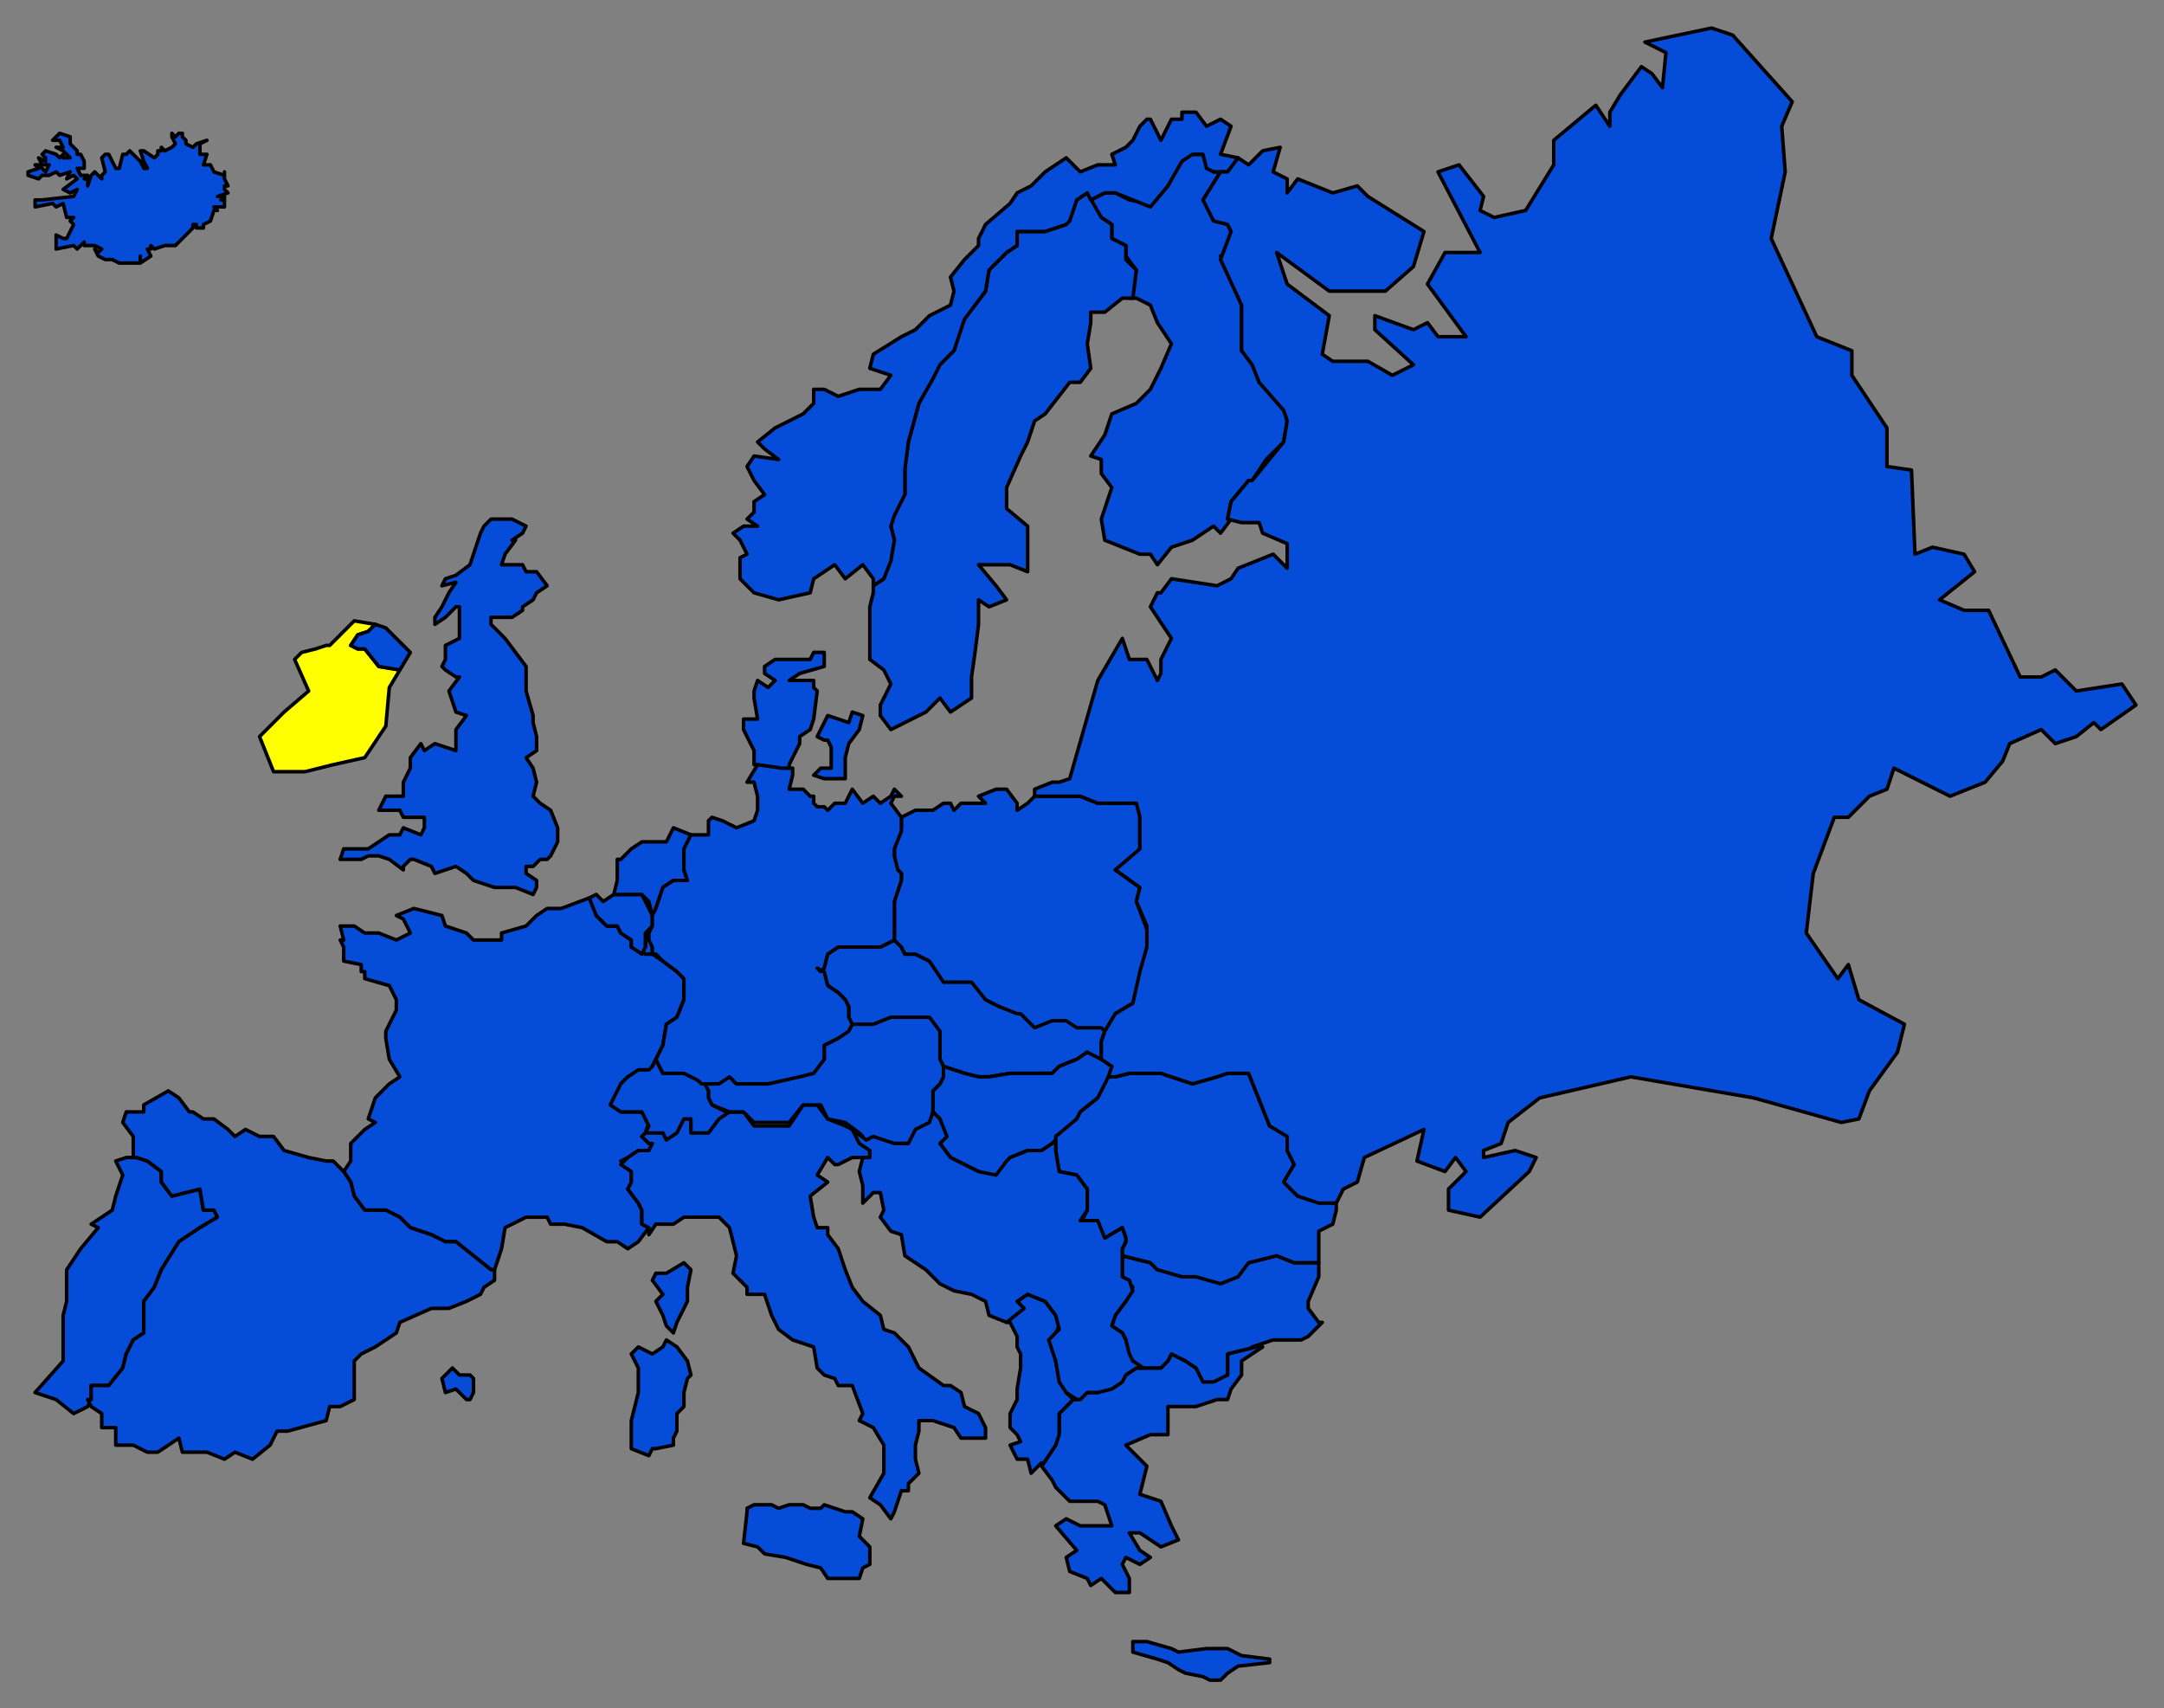
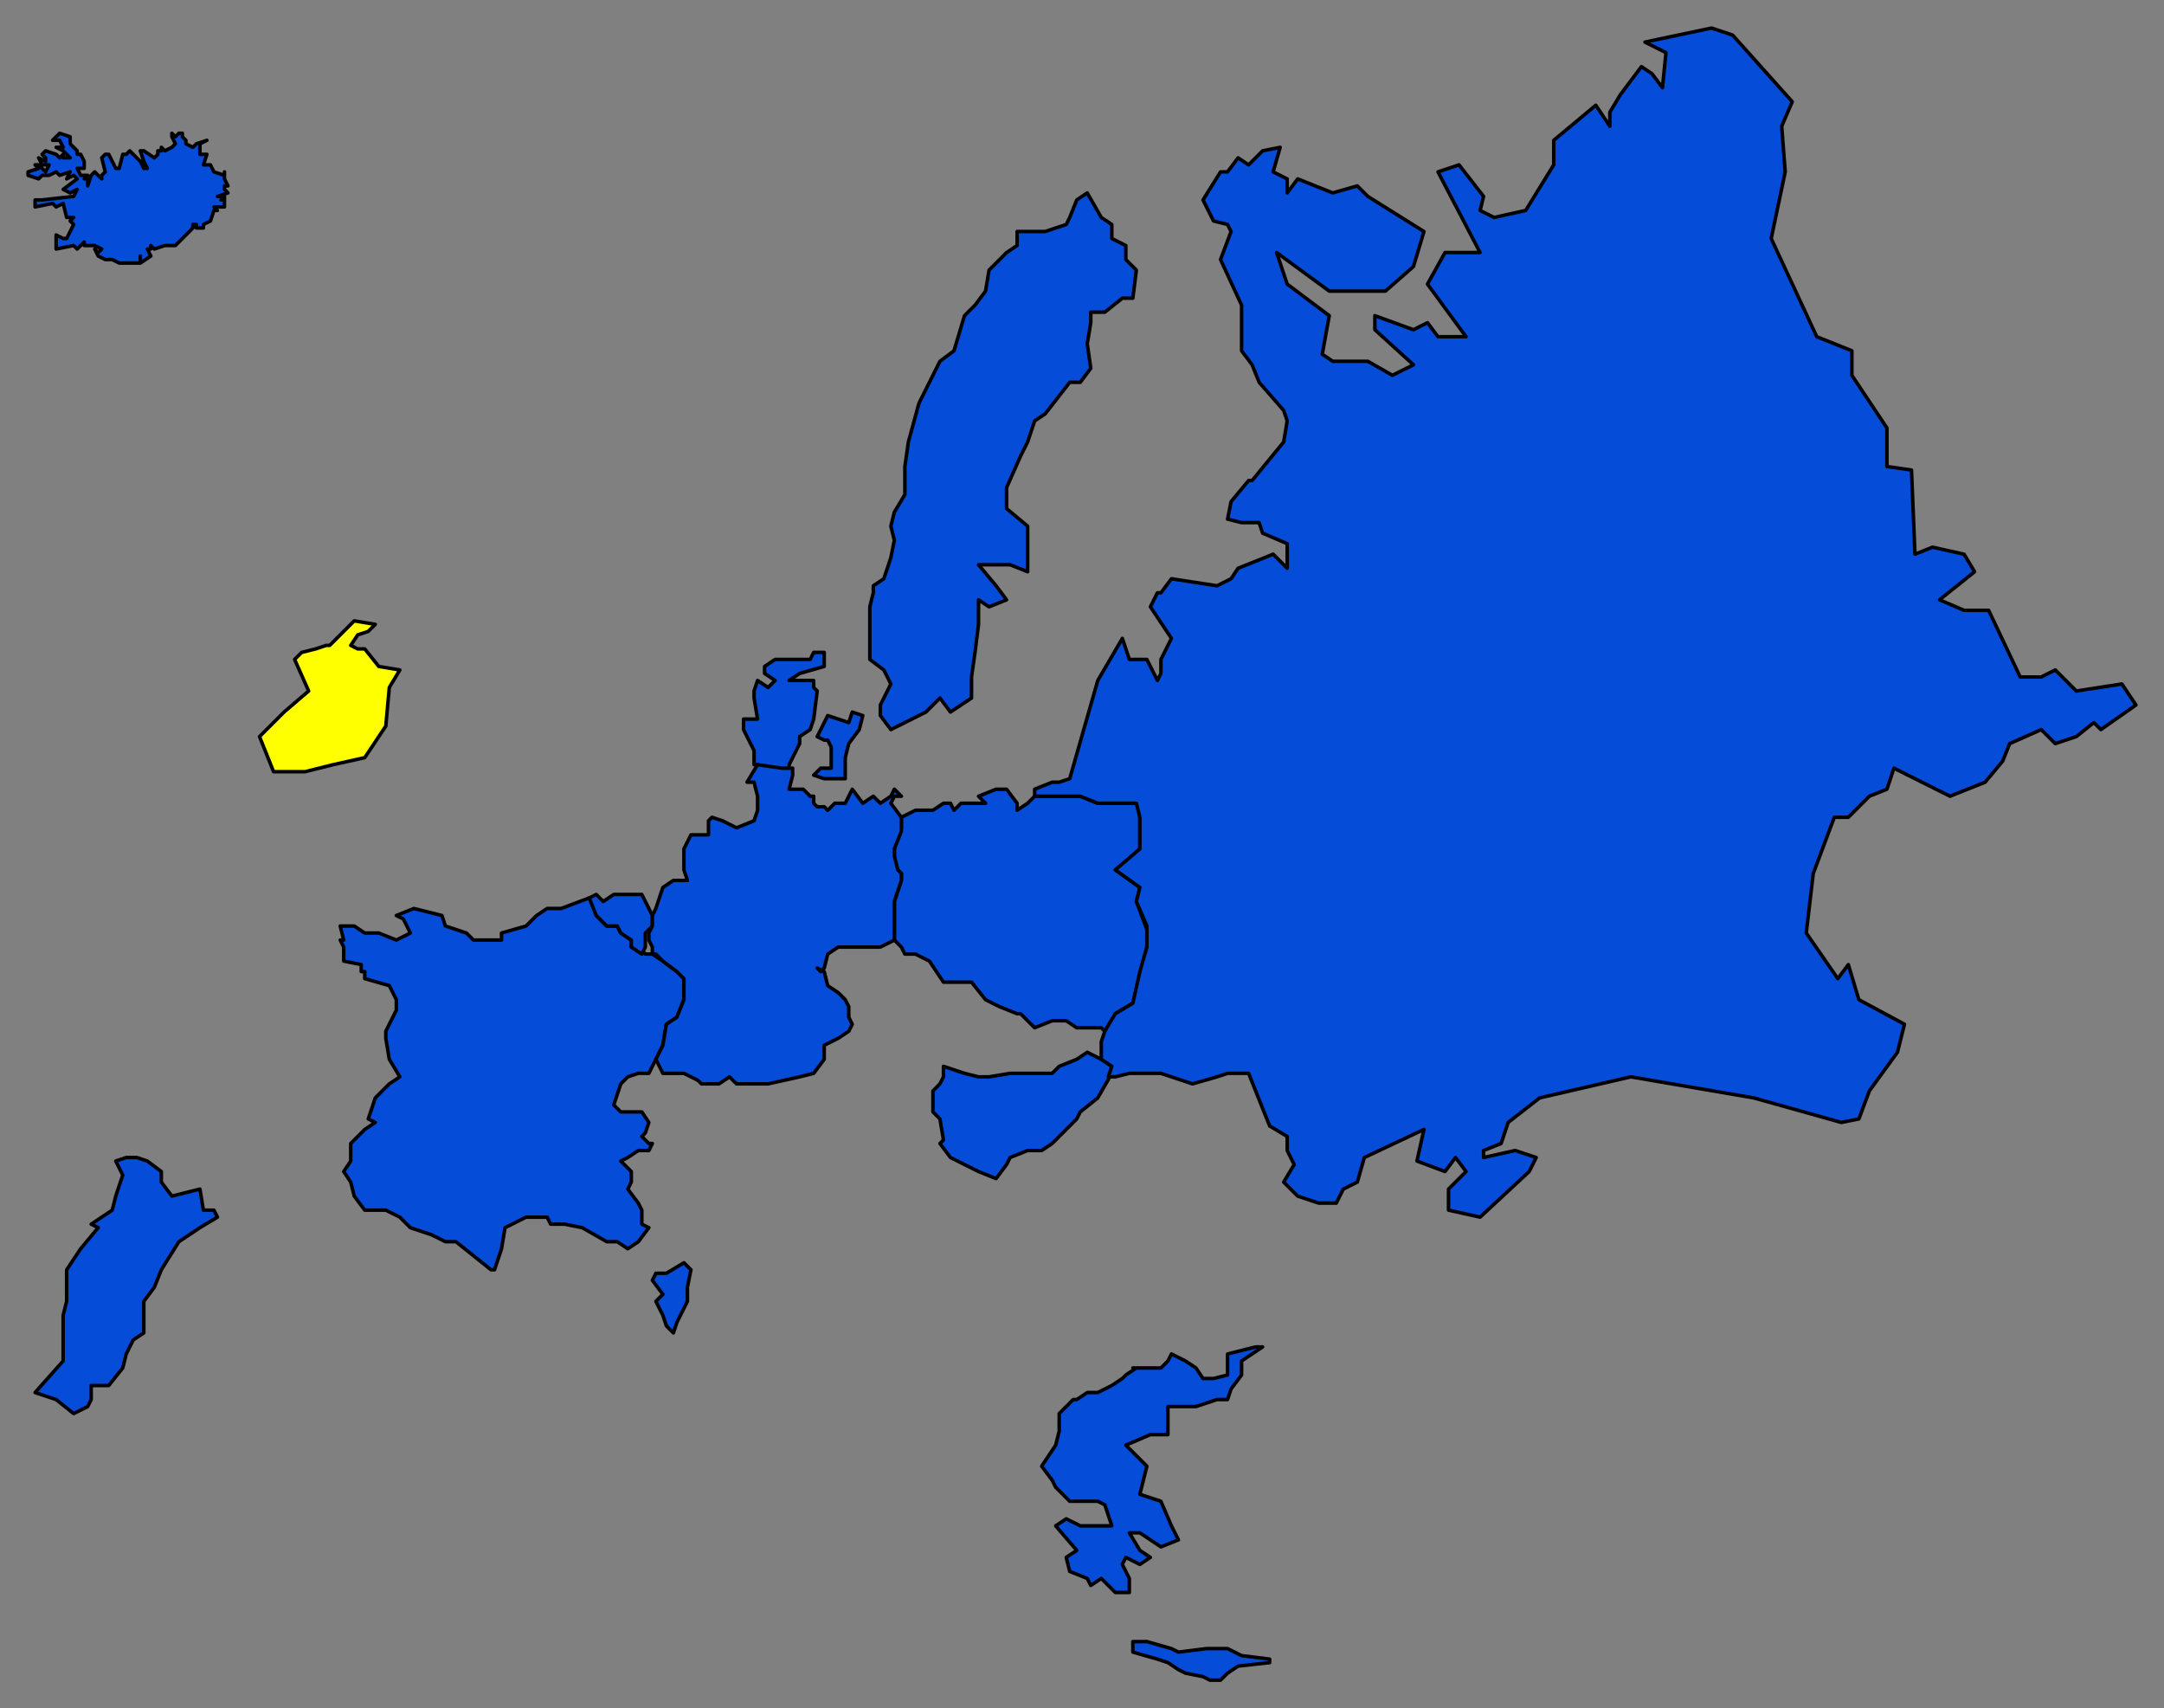
<svg xmlns="http://www.w3.org/2000/svg" fill-rule="evenodd" height="487" preserveAspectRatio="none" stroke-linecap="round" width="617">
  <rect width="100%" height="100%" fill="#808080" stroke="none" />
  <style>.pen0{stroke:#000;stroke-width:1;stroke-linejoin:round}.brush1{fill:#054cd9}</style>
  <path class="pen0 brush1" d="m358 384-8 2v6l-4 1h-3l-2-3-3-2-4-2-1 2-2 2h-8 1l-3 2-1 1-3 2-4 2h-3l-3 2h-1l-4 4v5l-1 4-4 6h0l3 4 1 2 4 4h8l2 1 2 6h-9l-4-2-3 2 6 7-3 2 1 4 5 2 1 2 3-2 4 4h4v-4l-2-4 1-2 4 2 3-2-3-2-3-5h3l6 4 5-2-2-4-3-7-6-2 2-8-6-6 7-3h5v-8h8l6-2h3l1-3 3-4v-4l6-4h-2zm-258-53v-5l4-4 3-2-2-1 2-6 4-4 3-2-3-5-1-6v-2l3-6v-3l-2-4-7-2v-2h-1v-2l-5-1v-4l-1-2h1l-1-4h4l3 2h4l5 2 4-2-2-4-2-1 5-2 8 2 1 3 6 2 2 2h8v-2l7-2 3-3 3-2h4l8-3 1 1 1 4 3 3h3l1 2 3 2v2l3 1 1 1h2l3 2 4 3 2 2v6l-2 5-3 2-1 6-2 4-1 2-1 2h-3l-3 1-2 2-2 6 2 2h6l2 3-1 3-1 1 2 2h1l-1 2h-3l-3 2-2 1 3 3v3l-1 2 3 4 1 2v4l2 1h0l-3 4-3 2-3-2h-3l-7-4-5-1h-4l-1-2h-6l-6 3-1 6-2 6h-1l-5-4-5-4h-3l-4-2-6-2-3-3-4-2h-6l-3-4-1-4-2-3 2-3zm95 29 2 2-1 5v4l-3 6-1 3-2-2-1-3-2-4 2-2-3-4 1-2h3l5-3h0zM26 399v-4h5l4-5 1-4 2-4 3-2v-9l3-4 2-5 5-8 6-4 5-3-1-2h-3l-1-6-8 2-3-4v-3l-4-3-3-1h-1 0-2l-3 1 2 4-2 6-1 4-6 4 2 1-5 6-4 6v9l-1 4v13l-8 9 6 2 5 4 4-2 1-2zm301 69 7 2 2 1 8-1h6l4 2 8 1v1l-9 1-3 2-2 2h-3l-2-1-5-1-2-1-3-2-3-1-7-2v-3h4l7 2-7-2z" />
  <path class="pen0" style="fill:#ff0" d="m94 184 7-7 6 1-2 2-3 1-2 3 2 1h2l4 5 6 1-3 5-1 11-6 9-9 2-8 2h-9l-4-10 7-7 7-6-4-9 2-2 4-1 3-1h1z" />
-   <path class="pen0 brush1" d="M233 275h2l1-3 3-2h12l4-2h0l2 2 1 2h3l4 2 4 5h8l4 6 4 2 5 1h1l4 4 5-2h4l3 2h7l1 2-1 3v5h-1l-3-2-3 2-5 2-2 2h-12l-6 1h-3l-4-1-6-2h0l-1-2v-7l-3-4h-11l-5 2h-6 0l-1-2v-4l-1-2-2-2-3-2-1-3-2-3zm77-218 4 5 3 2v4l4 2v3l3 4-2 8h2l4 2 2 5 4 6-3 7-3 6-4 4-7 3-2 6-4 6 3 1v4l3 4-3 9 1 6 10 4h3l2 3 4-5 6-2 6-4 2 2 3-4h-1l1-5 5-6h1l4-6 5-5 1-6-1-4-7-7-2-6-3-3V87l-4-10-2-4 2-1 1-6-1-2-4-2-3-5 5-8h-2l-2-2-1-3h-3l-3 1-4 8-5 5-6-1-4-2h-3l-4 2h-1zM185 350l-2-1v-4l-1-2-3-4 1-2v-3l-3-2 2-2 3-2h3l1-2h-1l-2-2 1-1 1-1h4l1 2 3-2 2-4h2v4h5l3-4 3-2v1h4l3 4h10l4-6h4l3 4 5 2 2 1h0l2 3 3 2v3h-2 2-5l-4 2h-1l-2-2-3 5 3 2-5 4 1 6 1 3h3v2l3 4 2 6 2 5 3 4 5 4 1 4 3 1 2 2 2 2 2 4 1 2 7 5h2l3 2 1 4 4 2 2 4v3h-7l-2-3-6-2h-4v3l-1 4v4l1 4-3 3v2h-2l-2 6-1 2-3-4-3-2 4-7v-8l-3-5-4-2 1-2-3-8h-4l-1-2-3-1-2-2-1-6-6-2-4-3-2-4-2-6h-5v-2l-4-4 1-5-1-4-1-4-3-3h-10l-3 2h-5l-2 3v-2zm-71-159 3-5-7-7-3-1-2 2-3 1-2 3 2 1h2l4 5 6 1zm1 57-4-3-3-1h-3l-2 1h-6l1-3h7l6-4h3l1-2 5 2 1-2v-3h-6l-1-2h-6l2-4h5v-4l2-4v-3l3-4 1 2 3-2 6 2v-6l3-4-3-1-2-6 3-4h-1l-3-2-1-1 1-2v-4l4-2v-9h-1l-3 3-3 2v-2l2-3 1-2 1-2 2-3-4 1 1-2 3-1 4-3 1-3 1-3 1-3 1-2 2-2h6l4 2-1 2-3 2h1l-3 4-1 3h6l1 2h3l3 4-3 2-1 2-3 2v1l-3 2h-6v2l4 4 3 4 3 4v7l2 7v2l1 4v4l-3 2 2 3 1 4-1 4 2 2 3 2 2 5v4l-2 4-1 1h-2l-2 2h-2v2l3 2v2l-1 2-5-2h-6l-6-2-2-2-3-2-6 2-1-2-5-2h-1l-2 2v1zm172 129 4-4-1-2 3-2 5 2 3 4 1 3-2 4 1 6 1 5 2 4 2 2h0l-4 4v6l-1 3-4 6v-1l-3 3-1-4h-3l-2-4 3-1-1-2-2-2v-4l2-4v-3l1-6v-4l-1-2v-3l-2-4h-1zm89-17h-7l-5-2-8 2-3 3-5 2-7-2h-4l-7-1-2-2-8-2h0v6l1 1 2 2-2 4-3 4-1 3 3 2 1 2v4l2 2 2 2h6l2-2 1-2 4 2 3 2 2 4h3l4-2v-6l8-2h-1l6-2h8l2-1 4-4h-1l-3-4v-2l3-7v-4h0zm-196 52v1l5 2 1-2h1l5-1v-2l1-2v-5l2-2v-4l1-4 1-1-1-4-3-4-3-2-1 2-3 2-4-2-2 2 2 4v7l-2 8v7h0zm33 19-1 9 4 1 2 2 6 1 6 2 4 1 2 3h9l1-3 2-1v-5l-3-3 1-5-3-2h-2l-6-2-1 1h-3l-2-1h-4l-3 1-2-1h-5l-2 1v1z" />
  <path class="pen0 brush1" d="m300 326 7-7 1-2 5-4 4-7h0v-2l-3-2h0l-4-2-3 2-5 2-2 2h-12l-6 1h-3l-4-1-6-2h0v3l-1 2-2 2v6h0l2 2 1 6-1 1 3 4 8 4 5 2 3-4 1-2 5-2h4l3-2h0zm-51-157-1 4v15l4 3 2 4-3 6v3l3 4 10-5 4-4 3 4 6-4v-6l1-7 1-8v-7l3 2 5-2-3-4-5-6h9l5 2v-13l-6-5v-6l4-9 2-4 2-6 3-2 7-9h3l3-4-1-7 1-6v-3h4l5-4h3l1-8-3-3v-4l-4-2v-4l-3-2-4-7-3 2-2 5-1 2-6 2h-8v4l-3 2-5 5-1 6-3 4-3 3-3 10-4 3-2 4-4 8-3 11-1 7v8l-3 5-1 4 1 4-1 5-2 6-3 2v2zm-15 50-2 2 3 1h6v-6l1-4 3-4 1-4-3-1-1 3-3-1-3-1-3 6 2 1h1l1 2v6h-3zm-9 1h-2l-7-2h-1v-4l-2-4-1-2v-3h4l-1-6v-2l1-3 3 2 2-2-3-2v-2l3-2h10l1-2h3v4l-7 2-3 2h7v2l1 1-1 8-1 3-3 2v2l-3 6v2zm90 74 3-5 5-3 2-8 2-8v-5l-3-8 1-4-7-5 7-5v-11l-1-3h-11l-5-2h-13 0l-2 2-3 2v-2l-3-4h-3l-5 2 2 2h-7l-2 2-1-2h-2l-3 2h-5l-4 2h0v3l-2 6v5l2 2v2l-2 6v11h0l2 2 1 2h3l4 2 4 6h8l4 5 4 2 5 2h1l4 4 5-2h4l3 2h7l1 1z" />
-   <path class="pen0 brush1" d="m241 294-2 2-4 2v4l-3 3-5 2-8 2h-9l-2-2-4 2h-4l1 1 1 1v2l1 2 5 2h4l3 3h10l4-5h5l2 4 5 1 4 3 1 1v1h3l6 1h4l2-3 4-2 1-4v-6l2-2 1-2v-3h0l-1-2v-8l-3-4h-11l-5 2h-6l-2 2zm130 66h-2l-5-2-8 2-3 4-5 2-7-2h-4l-7-2-2-2-8-2h0v-2l1-2v-1l-1-3-5 3-2-4h-5l2-4v-6l-3-4-5-1-1-6v-4l6-5 1-2 5-4 3-6h2l4-1h9l9 3 7-2 3-1h6l6 15 6 3-1 4 2 4-3 5 4 4 6 1 4 1h1v2l-1 4-4 2v9h-5zM25 399l1 2 3 2v4h4v5h5l4 2h3l6-4 1 4h7l5 2 3-2 5 2 5-4 2-4h3l11-3 1-4h3l4-2v-11l2-2 4-2 6-4 1-3 9-4h5l5-2 4-2 1-2 3-2v-3h-1l-5-4-5-4h-3l-4-2-6-2-3-3-4-2h-6l-3-4-1-4-2-3h0l-3-3h-2l-5-1-7-2-3-4h-4l-4-2-3 2-2-2-4-3h-3l-3-2h-1l-3-4-3-2-7 4v2h-5l-1 3 3 4v6h1l3 1 4 3v3l3 4 8-2 1 6h3l1 2-5 3-6 4-5 8-2 5-3 4v9l-3 2-2 4-1 4-4 5h-5v4h-1zm105-3-3 1-1-4 3-3 2 2h3l1 1v4l-1 2h-1l-3-3zm54-130h1v1l1 3v2h-2l-1-1 1-1v-4z" />
  <path class="pen0 brush1" d="m170 255-2 1 2 5 3 3h3l1 2 3 2v2l3 2 1-2v-4h0l2-2v-3l-2-4-1-2h-8l-3 2-2-2h0z" />
-   <path class="pen0 brush1" d="m186 261-1-4-2-2h-8 0l1-4v-6h1l3-3 3-2h7l2-4 5 2v1l-2 3v6l1 3h-4l-3 2-2 6-1 2h0zm63-94v-2l-3-4-5 4-3-4-3 2-3 2-1 4-9 2-7-2-4-4v-6l2-1-2-4-2-2 3-2h4l-3-2 2-2v-3l3-2-3-4-2-4 2-3 7 1-4-3-2-2 5-4 4-2 4-2 3-3v-4h3l4 2 6-2h6l3-4-6-2 1-4 8-5 4-2 4-4 6-3 1-4-1-4 4-5 4-4v-2l2-4 7-6 2-3 4-2 4-4 3-2 3-2 4 4 5-2h5l-1-3 4-2 2-2 2-4 2-2h1l3 6 3-6h3v-2h4l3 4 4-2 3 2-3 8 5 1v1l-3 3h-2 0-2l-2-1-1-4h-3l-3 2-4 7-5 6-5-2-5-2h-3l-4 2h0l-1-2-3 2-2 6-1 1-6 2h-8v4l-3 2-5 5-1 6-3 4-3 4-3 9-4 4-2 4-4 7-3 11-1 8v7l-3 6-1 3 1 4-1 6-2 5-3 2h0zm51 159-3 2h-4l-5 2-1 1-3 4-5-1-8-4-3-4 2-2-2-5-2-2h0l-1 3-4 2-2 4h-4l-6-2-2 1-4-3h0l2 4 3 2v2h-2 0l-1 4 1 4v5l3-3h2l1 5-1 2 3 4 3 1 1 6 6 4 4 4 4 2 5 1 4 2 1 4 5 2h0l5-4-2-2 3-2 5 2 3 4 1 4-3 3 2 6 1 6 2 3 3 2h1l2-2h3l4-1 3-2 1-2 3-2h2l-3-2-1-2-1-4-1-2-3-2 1-3 3-4 2-3-1-3-2-1v-8l1-2v-1l-1-3-5 3-2-5h-5l2-3v-6l-3-4-5-1-1-6v-3l-1 1zm-93-9-4-2-1-2v-2l-1-2-2-1-4-3-6 1-2-4-1 2-1 1h-3l-3 2-2 2-3 6 3 2h6l2 4-1 2h5l1 2 3-2 2-4h2v4h5l3-4 3-2h-1z" />
  <path class="pen0 brush1" d="M234 230h-1l-1-1v-2h-1l-2-2h-4l1-4v-2h-3l-7-1h0l-3 5h2l1 4v4l-1 3-5 2-4-2-3-1-1 1v4h-5 0l-2 4v6l1 3h-4l-3 2-2 6-1 2h0v3l-1 2v2l1 2v2h1l2 2 4 3 2 2v6l-2 5-3 2-1 6-2 4 2 4h6l4 2 1 1h5l3-2 2 2h9l9-2 4-1 3-4v-4l4-2 3-2 1-2-1-2v-3l-1-2-2-2-3-2-1-4h0l-2-1 1 1 1-1 1-4 3-2h12l4-2h0v-11l2-6v-2l-1-1-1-4v-2l2-5v-4h0l-3-4 1-2h2l-2-2-1 2-3 2-2-2-3 2-3-4-2 4h-3l-2 2-1-1h-1 0zM21 70l1 1 2-2v1h3l2 1-1 1-1-1 1 2 2 1h2l2 1h6v-2 2l3-2-1-2h1v-1l1 1 3-1h3l5-5v-1h1v1h2v-1l2-1 1-3h1l-1-1h3v-2h-1 1v-1h-2l3-1-1-1v-1h1l-1-2v-2 1l-3-1-1-2h-2l1-3h0-2v-3l2-1-3 1-1 1-2-1v-1h0l-1-1v-1h-1 0l-1 1-1-1v1l1 2-1 1-2 1-1-1v1h-1v1l-1 1-3-2h-1l1 3 1 2h-1l-1-2-3-3-1 1h-1l-1 4h-1l-2-4h-1l-1 1 1 4-1 1v1l-2-2-1 1-1 3v-2h-1l1-1h-2l-1-2h2v-2l-1-2h-1v-1l-2-2v-2l-3-1-2 2h2l1 2h-2l2 1 2 2h-2v-1l-1 1-1-1-3-1-1 1 1 1v1l-2-1 1 2h2l-1 2-2-2h-1l1 1-3 1v1l3 1 1-1h2l2-1 1 1 3-1-1 2 2-1 1 1-4 3 2 1 2-1-1 2-9 1h-2v2l5-1 1 1 2-1 1 4h2l-1 1 1 1h0l-2 4h-1l-2-1v4l5-1zm297 219-3 5-1 3v5l3 2-1 3h2l4-1h9l9 3 7-2 3-1h6l6 15 5 3v4l2 4-3 5 4 4 6 2h5l2-4 4-2 2-7 17-8-2 9 8 3 3-4 3 4-5 5v6l9 2 14-13 2-4-6-2-9 2v-2l5-2 2-6 9-7 26-6 35 6 25 7 5-1 3-8 8-11 2-8-13-7-3-10-3 4-9-13 2-17 6-16h4l6-6 5-2 2-6 16 8 10-4 5-6 2-5 9-4 4 4 6-2 5-4 2 2 10-7-4-6-13 2-6-6-4 2h-6l-9-19h-7l-7-3 10-8-3-5-9-2-5 2-1-24-7-1v-11l-10-15v-7l-10-4-13-28 4-19-1-13 3-7-17-19-6-2-19 4 6 3-1 10-3-4-3-2-6 8-3 5v4l-4-6-12 10v7l-8 13-9 2-4-2 1-4-7-9-6 2 12 23h-10l-5 9 11 15h-8l-3-4-4 2-11-4v4l11 10-6 3-7-4h-10l-3-2 2-11-12-9-3-9 15 11h16l8-7 3-10-16-10-3-3-7 2-10-4-3 4v-4l-4-2 2-7-5 1-4 4-3-2-3 4h-2l-5 8 3 6 4 1 1 2-3 8 6 13v13l3 4 2 5 7 8 1 3-1 6-9 11h-1l-5 6-1 5 4 1h5l1 3 7 3v7l-4-4-10 4-2 3-4 2-13-2-3 4h-1l-2 4 6 9-3 6v4l-1 2-3-6h-5l-2-6-7 12-8 28-3 1h-2l-5 2v2h13l5 2h11l1 4v9l-7 6 7 5-1 4 3 7v6l-2 7-2 9-5 3z" />
</svg>